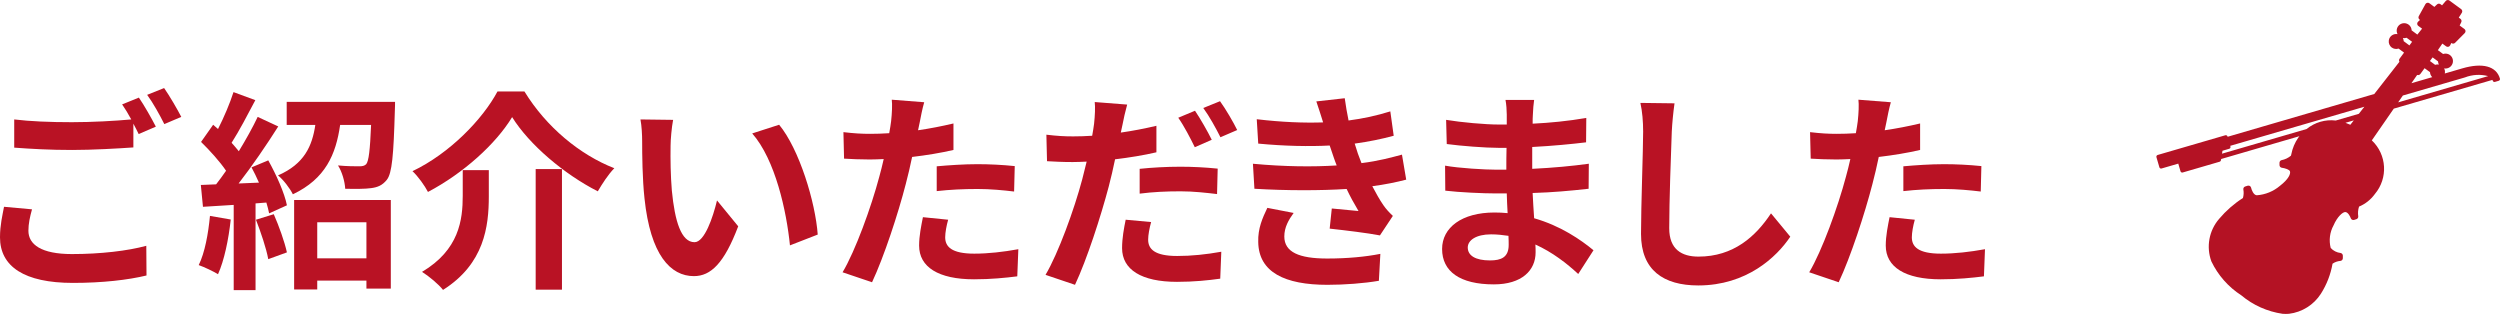
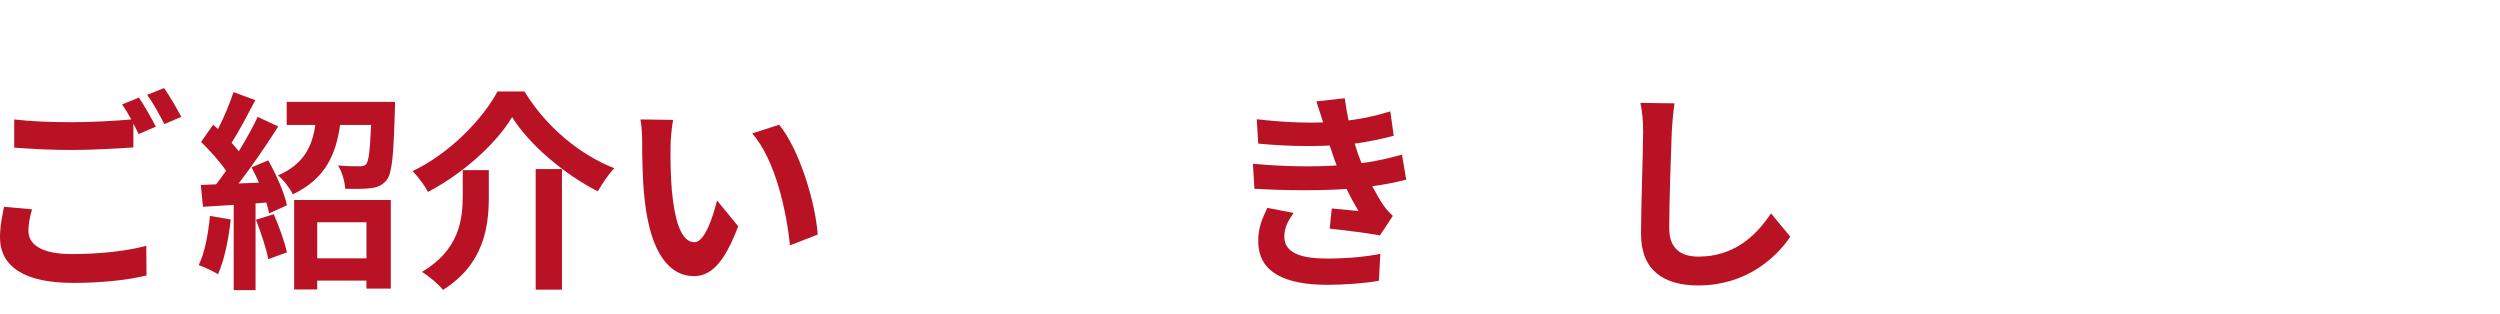
<svg xmlns="http://www.w3.org/2000/svg" version="1.1" id="レイヤー_1" x="0px" y="0px" width="294.708px" height="37.007px" viewBox="0 0 294.708 37.007" style="enable-background:new 0 0 294.708 37.007;" xml:space="preserve">
  <style type="text/css">
	.st0{enable-background:new    ;}
	.st1{fill:#B91224;}
	.st2{fill:#B41224;}
</style>
  <g transform="translate(-515 -15585.745)">
    <g class="st0">
      <path class="st1" d="M518.349,15612.946c0,1.625,1.525,2.749,5.124,2.749c3.374,0,6.573-0.375,8.773-0.975l0.025,3.499    c-2.175,0.525-5.174,0.875-8.673,0.875c-5.724,0-8.598-1.925-8.598-5.374c0-1.449,0.3-2.649,0.475-3.599l3.299,0.3    C518.524,15611.321,518.349,15612.121,518.349,15612.946z M533.371,15600.674l-2.024,0.875c-0.175-0.375-0.4-0.8-0.625-1.225v2.8    c-1.75,0.125-4.849,0.3-7.223,0.3c-2.625,0-4.799-0.125-6.823-0.275v-3.324c1.85,0.226,4.174,0.325,6.798,0.325    c2.375,0,5.074-0.15,6.998-0.325c-0.35-0.649-0.725-1.274-1.075-1.774l1.975-0.8    C531.996,15598.149,532.896,15599.749,533.371,15600.674z M536.37,15599.524l-2,0.85c-0.524-1.05-1.324-2.499-2.024-3.449l2-0.8    C534.995,15597.05,535.92,15598.649,536.37,15599.524z" />
    </g>
    <g class="st0">
      <path class="st1" d="M542.2,15611.622c-0.25,2.349-0.775,4.849-1.5,6.448c-0.525-0.325-1.625-0.85-2.274-1.075    c0.725-1.475,1.125-3.699,1.325-5.799L542.2,15611.622z M546.624,15604.648c0.95,1.699,1.924,3.874,2.199,5.299l-2.099,0.949    c-0.075-0.375-0.175-0.8-0.325-1.274l-1.274,0.1v10.223h-2.575v-10.047l-3.624,0.225l-0.25-2.574l1.8-0.075    c0.375-0.475,0.775-1.024,1.175-1.6c-0.725-1.075-1.925-2.399-2.95-3.399l1.425-2.024c0.175,0.15,0.375,0.325,0.575,0.5    c0.7-1.375,1.4-3.024,1.825-4.349l2.574,0.949c-0.899,1.7-1.899,3.624-2.799,5.024c0.325,0.35,0.6,0.699,0.85,0.999    c0.85-1.399,1.649-2.824,2.225-4.049l2.424,1.125c-1.375,2.175-3.1,4.699-4.674,6.724l2.399-0.101    c-0.275-0.625-0.575-1.249-0.875-1.8L546.624,15604.648z M547.273,15610.997c0.625,1.425,1.274,3.249,1.549,4.499l-2.199,0.8    c-0.225-1.25-0.875-3.175-1.45-4.649L547.273,15610.997z M561.57,15597.75c0,0,0,0.725-0.025,1.075    c-0.15,5.198-0.325,7.348-0.95,8.123c-0.525,0.649-1.075,0.874-1.85,0.975c-0.675,0.1-1.85,0.1-3.049,0.074    c-0.05-0.874-0.375-1.999-0.85-2.749c1.049,0.101,2.049,0.101,2.524,0.101c0.35,0,0.6-0.051,0.8-0.25    c0.3-0.375,0.45-1.625,0.575-4.624h-3.649c-0.5,3.474-1.724,6.349-5.573,8.173c-0.325-0.675-1.125-1.725-1.75-2.225    c3.099-1.35,4.024-3.449,4.398-5.948h-3.374v-2.725H561.57z M549.673,15609.322h11.397v10.447h-2.874v-0.949h-5.799v1.049h-2.724    V15609.322z M552.397,15611.946v4.249h5.799v-4.249H552.397z" />
      <path class="st1" d="M565.45,15608.372c-0.375-0.725-1.175-1.85-1.825-2.449c4.399-2.1,8.273-6.123,10.022-9.397h3.174    c2.574,4.199,6.548,7.473,10.597,9.048c-0.75,0.774-1.399,1.8-1.949,2.725c-3.974-2.025-8.073-5.499-10.098-8.748    C573.448,15602.724,569.624,15606.173,565.45,15608.372z M572.623,15605.798v3.1c0,3.524-0.525,7.948-5.398,11.022    c-0.5-0.65-1.7-1.65-2.475-2.125c4.374-2.6,4.799-6.123,4.799-8.973v-3.024H572.623z M581.246,15605.673v14.222h-3.099v-14.222    H581.246z" />
    </g>
    <g class="st0">
      <path class="st1" d="M594.05,15602.924c-0.025,1.624,0,3.499,0.15,5.299c0.35,3.599,1.1,6.073,2.674,6.073    c1.175,0,2.174-2.924,2.649-4.924l2.499,3.05c-1.649,4.349-3.224,5.873-5.224,5.873c-2.749,0-5.124-2.475-5.824-9.173    c-0.25-2.299-0.275-5.224-0.275-6.748c0-0.7-0.05-1.774-0.2-2.55l3.849,0.05C594.174,15600.774,594.05,15602.224,594.05,15602.924    z M611.396,15613.396l-3.274,1.274c-0.4-4.024-1.725-10.098-4.449-13.197l3.174-1.024    C609.221,15603.323,611.121,15609.572,611.396,15613.396z" />
-       <path class="st1" d="M623.423,15600.149c-0.05,0.275-0.125,0.6-0.2,0.95c1.4-0.2,2.799-0.476,4.174-0.8v3.124    c-1.5,0.35-3.199,0.625-4.874,0.824c-0.225,1.075-0.475,2.175-0.75,3.199c-0.9,3.499-2.575,8.599-3.974,11.572l-3.474-1.175    c1.5-2.499,3.399-7.748,4.324-11.247c0.175-0.675,0.375-1.374,0.525-2.1c-0.575,0.025-1.125,0.05-1.649,0.05    c-1.2,0-2.149-0.05-3.024-0.1l-0.075-3.124c1.275,0.149,2.125,0.2,3.149,0.2c0.725,0,1.475-0.025,2.25-0.075    c0.1-0.55,0.175-1.024,0.225-1.425c0.1-0.925,0.15-1.949,0.075-2.524l3.824,0.3    C623.748,15598.475,623.523,15599.6,623.423,15600.149z M626.422,15613.721c0,1.101,0.75,1.925,3.424,1.925    c1.675,0,3.399-0.2,5.199-0.524l-0.125,3.199c-1.399,0.175-3.099,0.35-5.099,0.35c-4.199,0-6.474-1.449-6.474-3.974    c0-1.15,0.25-2.35,0.45-3.35l2.974,0.3C626.573,15612.347,626.422,15613.171,626.422,15613.721z M630.222,15605.099    c1.425,0,2.924,0.074,4.399,0.225l-0.075,2.999c-1.25-0.149-2.774-0.3-4.299-0.3c-1.7,0-3.249,0.075-4.824,0.25v-2.924    C626.822,15605.224,628.622,15605.099,630.222,15605.099z" />
-       <path class="st1" d="M647.323,15600.449c-0.05,0.275-0.125,0.6-0.2,0.925c1.399-0.2,2.824-0.475,4.199-0.8v3.124    c-1.5,0.351-3.199,0.625-4.874,0.825c-0.225,1.074-0.475,2.199-0.75,3.224c-0.925,3.5-2.574,8.599-3.974,11.572l-3.474-1.174    c1.5-2.524,3.399-7.749,4.324-11.248c0.175-0.675,0.35-1.399,0.525-2.1c-0.575,0.025-1.125,0.051-1.649,0.051    c-1.225,0-2.149-0.051-3.024-0.101l-0.075-3.124c1.274,0.15,2.1,0.2,3.149,0.2c0.725,0,1.475-0.025,2.25-0.075    c0.1-0.55,0.175-1.024,0.225-1.425c0.1-0.925,0.15-1.949,0.075-2.549l3.824,0.3    C647.673,15598.774,647.423,15599.899,647.323,15600.449z M650.348,15613.996c0,1.1,0.75,1.925,3.424,1.925    c1.675,0,3.399-0.176,5.199-0.5l-0.125,3.174c-1.425,0.2-3.1,0.375-5.099,0.375c-4.199,0-6.473-1.449-6.473-3.974    c0-1.175,0.225-2.375,0.425-3.35l2.999,0.275C650.498,15612.646,650.348,15613.446,650.348,15613.996z M654.146,15605.398    c1.425,0,2.924,0.074,4.399,0.225l-0.075,2.999c-1.25-0.149-2.774-0.324-4.299-0.324c-1.725,0-3.25,0.074-4.824,0.274v-2.924    C650.748,15605.498,652.522,15605.398,654.146,15605.398z M657.846,15602.224l-2,0.875c-0.5-1.024-1.275-2.524-1.95-3.474    l1.975-0.825C656.496,15599.725,657.396,15601.299,657.846,15602.224z M660.845,15601.074l-1.975,0.85    c-0.525-1.05-1.325-2.499-2.024-3.449l1.974-0.8C659.495,15598.6,660.42,15600.199,660.845,15601.074z" />
      <path class="st1" d="M672.573,15605.248c-0.125-0.3-0.225-0.6-0.325-0.875c-0.2-0.574-0.351-1.05-0.5-1.475    c-2.349,0.125-5.273,0.075-8.423-0.225l-0.175-2.874c2.974,0.35,5.523,0.449,7.823,0.375c-0.25-0.8-0.5-1.6-0.801-2.475    l3.35-0.375c0.125,0.899,0.275,1.774,0.45,2.624c1.725-0.225,3.324-0.574,4.924-1.074l0.399,2.874    c-1.374,0.375-2.949,0.7-4.599,0.925c0.125,0.399,0.25,0.8,0.375,1.175c0.125,0.35,0.274,0.725,0.425,1.125    c2.05-0.25,3.549-0.675,4.773-1l0.5,2.949c-1.149,0.3-2.499,0.575-3.998,0.774c0.424,0.8,0.85,1.575,1.299,2.225    c0.325,0.475,0.676,0.85,1.125,1.274l-1.524,2.3c-1.399-0.274-4.099-0.6-5.924-0.8l0.25-2.374c1.05,0.1,2.399,0.225,3.149,0.3    c-0.525-0.875-1-1.75-1.4-2.6c-3.074,0.2-7.098,0.2-10.871-0.025l-0.176-2.949    C666.425,15605.398,669.799,15605.423,672.573,15605.248z M666.399,15613.621c0,1.85,1.75,2.6,5.049,2.6    c2.375,0,4.499-0.2,6.273-0.55l-0.175,3.174c-1.749,0.3-4.024,0.475-6.073,0.475c-4.999,0-8.099-1.475-8.148-5.049    c-0.05-1.6,0.5-2.824,1.074-4.023l3.1,0.6C666.899,15611.672,666.399,15612.546,666.399,15613.621z" />
-       <path class="st1" d="M695.698,15599.3c-0.025,0.25-0.025,0.625-0.025,1.024c2.05-0.1,4.125-0.3,6.324-0.675l-0.025,2.874    c-1.649,0.2-3.924,0.425-6.349,0.55c0,0.875,0,1.8,0,2.575c2.524-0.125,4.649-0.325,6.673-0.601l-0.024,2.949    c-2.249,0.25-4.198,0.426-6.599,0.5c0.051,0.95,0.1,1.975,0.176,2.975c3.148,0.899,5.549,2.574,6.998,3.774l-1.8,2.799    c-1.35-1.25-3.05-2.574-5.049-3.474c0.024,0.35,0.024,0.649,0.024,0.925c0,2.124-1.624,3.773-4.924,3.773    c-3.998,0-6.098-1.524-6.098-4.174c0-2.524,2.324-4.299,6.174-4.299c0.524,0,1.049,0.025,1.549,0.075    c-0.05-0.775-0.074-1.575-0.1-2.324c-0.425,0-0.85,0-1.3,0c-1.45,0-4.299-0.125-5.948-0.325l-0.025-2.949    c1.625,0.3,4.699,0.475,6.023,0.475c0.4,0,0.8,0,1.199,0c0-0.825,0-1.725,0.025-2.574c-0.324,0-0.625,0-0.924,0    c-1.575,0-4.475-0.226-6.124-0.45l-0.075-2.85c1.8,0.301,4.648,0.551,6.174,0.551c0.324,0,0.649,0,0.975,0    c0-0.476,0-0.875,0-1.175c0-0.476-0.051-1.25-0.15-1.725h3.375C695.772,15598.025,695.724,15598.649,695.698,15599.3z     M690.649,15616.445c1.324,0,2.199-0.375,2.199-1.824c0-0.275,0-0.625-0.025-1.075c-0.674-0.1-1.35-0.175-2.049-0.175    c-1.774,0-2.75,0.7-2.75,1.55C688.024,15615.87,688.925,15616.445,690.649,15616.445z" />
      <path class="st1" d="M712.075,15601.249c-0.101,2.699-0.301,8.298-0.301,11.397c0,2.524,1.5,3.349,3.449,3.349    c4.125,0,6.748-2.374,8.549-5.099l2.273,2.75c-1.6,2.399-5.148,5.748-10.847,5.748c-4.099,0-6.749-1.8-6.749-6.073    c0-3.35,0.25-9.923,0.25-12.072c0-1.175-0.1-2.374-0.324-3.374l4.023,0.05C712.249,15598.975,712.125,15600.249,712.075,15601.249    z" />
-       <path class="st1" d="M737.374,15600.149c-0.049,0.275-0.125,0.6-0.199,0.95c1.399-0.2,2.799-0.476,4.174-0.8v3.124    c-1.5,0.35-3.199,0.625-4.874,0.824c-0.225,1.075-0.475,2.175-0.749,3.199c-0.9,3.499-2.575,8.599-3.975,11.572l-3.475-1.175    c1.5-2.499,3.399-7.748,4.324-11.247c0.175-0.675,0.375-1.374,0.525-2.1c-0.575,0.025-1.125,0.05-1.65,0.05    c-1.199,0-2.148-0.05-3.023-0.1l-0.076-3.124c1.275,0.149,2.125,0.2,3.15,0.2c0.725,0,1.475-0.025,2.249-0.075    c0.101-0.55,0.175-1.024,0.226-1.425c0.1-0.925,0.149-1.949,0.074-2.524l3.824,0.3    C737.699,15598.475,737.475,15599.6,737.374,15600.149z M740.374,15613.721c0,1.101,0.75,1.925,3.424,1.925    c1.675,0,3.399-0.2,5.199-0.524l-0.125,3.199c-1.4,0.175-3.1,0.35-5.1,0.35c-4.199,0-6.473-1.449-6.473-3.974    c0-1.15,0.25-2.35,0.449-3.35l2.975,0.3C740.524,15612.347,740.374,15613.171,740.374,15613.721z M744.173,15605.099    c1.425,0,2.924,0.074,4.398,0.225l-0.074,2.999c-1.25-0.149-2.774-0.3-4.299-0.3c-1.7,0-3.25,0.075-4.824,0.25v-2.924    C740.773,15605.224,742.573,15605.099,744.173,15605.099z" />
    </g>
    <g transform="translate(771.224 15585.745)">
      <g>
        <g>
-           <path class="st2" d="M34.03,8.063l-2.054,0.6c0.024-0.106,0.028-0.216,0.012-0.323c-0.015-0.096-0.045-0.189-0.09-0.276      c0.478,0.089,0.938-0.227,1.027-0.706c0.089-0.478-0.227-0.938-0.706-1.027c-0.149-0.028-0.302-0.016-0.445,0.032L31.16,5.912      l0.529-0.775l0.443,0.326c0.076,0.057,0.174,0.077,0.266,0.053c0.092-0.023,0.17-0.086,0.211-0.171l0.135-0.282l0.026,0.019      c0.127,0.093,0.304,0.08,0.415-0.032l1.142-1.15c0.124-0.125,0.124-0.327-0.001-0.451c-0.011-0.011-0.023-0.021-0.036-0.031      l-0.561-0.412l0.188-0.39c0.069-0.14,0.027-0.309-0.1-0.4l-0.193-0.142l0.362-0.571c0.09-0.142,0.054-0.329-0.081-0.428      l-1.383-1.013c-0.135-0.099-0.323-0.077-0.432,0.05l-0.439,0.516l-0.184-0.136c-0.122-0.088-0.288-0.079-0.4,0.021l-0.321,0.3      l-0.583-0.43c-0.142-0.105-0.343-0.074-0.447,0.068c-0.007,0.01-0.014,0.021-0.021,0.032L28.912,1.9      c-0.077,0.14-0.039,0.316,0.09,0.411l0.054,0.039l-0.229,0.21c-0.13,0.118-0.14,0.319-0.022,0.449      c0.014,0.016,0.03,0.03,0.048,0.043l0.445,0.327l-0.556,0.7l-0.673-0.5c-0.019-0.487-0.429-0.866-0.916-0.847      c-0.487,0.019-0.866,0.429-0.847,0.916c0.001,0.034,0.005,0.067,0.01,0.1c0.015,0.096,0.045,0.189,0.089,0.275      c-0.48-0.086-0.939,0.234-1.024,0.714c-0.059,0.331,0.075,0.666,0.345,0.866c0.231,0.169,0.53,0.214,0.8,0.121l0.648,0.477      l-0.531,0.722C26.566,7.029,26.56,7.17,26.63,7.281l-2.967,3.8L6.376,16.123l-0.01-0.033c-0.032-0.112-0.149-0.177-0.261-0.145      c-0.001,0-0.001,0-0.002,0.001l-7.974,2.322c-0.113,0.033-0.178,0.151-0.145,0.264l0.346,1.185      c0.029,0.111,0.142,0.177,0.252,0.148c0.004-0.001,0.008-0.002,0.012-0.003l1.965-0.573l0.261,0.9      c0.015,0.054,0.051,0.1,0.1,0.127c0.037,0.02,0.079,0.029,0.121,0.026c0.014-0.001,0.028-0.004,0.042-0.008l4.357-1.27      c0.078-0.024,0.136-0.09,0.149-0.171l0.024-0.148l9.23-2.69c-0.049,0.062-0.1,0.123-0.147,0.186      c-0.399,0.58-0.675,1.237-0.809,1.928l-0.045,0.183c-0.319,0.269-0.702,0.451-1.112,0.528c-0.141,0.037-0.239,0.164-0.239,0.31      v0.272c0,0.161,0.121,0.297,0.281,0.316c0.348,0.042,0.887,0.213,0.952,0.412c0.1,0.3-0.152,0.922-1.174,1.713      c-0.769,0.655-1.728,1.046-2.736,1.117c-0.392-0.018-0.62-0.664-0.669-0.889c-0.037-0.172-0.207-0.281-0.379-0.244      c-0.009,0.002-0.018,0.004-0.027,0.007l-0.287,0.089c-0.148,0.046-0.242,0.191-0.222,0.345c0.062,0.338,0.045,0.685-0.048,1.015      c-1.053,0.673-1.999,1.502-2.806,2.457c-1.194,1.381-1.545,3.302-0.914,5.015c0.782,1.634,2.003,3.019,3.527,4      c1.388,1.163,3.072,1.916,4.864,2.177c0.252,0.02,0.506,0.02,0.758,0c1.546-0.188,2.927-1.057,3.765-2.37      c0.684-1.077,1.149-2.279,1.369-3.536c0.277-0.192,0.601-0.306,0.937-0.33c0.158-0.021,0.276-0.156,0.277-0.316v-0.3      c0-0.156-0.112-0.289-0.265-0.315c-0.446-0.051-0.858-0.26-1.164-0.588c-0.233-0.903-0.112-1.861,0.338-2.678      c0.42-0.984,1.082-1.6,1.405-1.56s0.561,0.548,0.62,0.724c0.057,0.164,0.235,0.252,0.4,0.2l0.26-0.081      c0.145-0.045,0.238-0.185,0.223-0.336c-0.061-0.386-0.029-0.78,0.094-1.151c0.746-0.312,1.39-0.824,1.863-1.48      c1.578-1.869,1.421-4.646-0.358-6.325l2.589-3.742l11.63-3.389c0.013,0.03,0.025,0.061,0.034,0.092      c0.031,0.112,0.146,0.177,0.258,0.147c0.002-0.001,0.004-0.001,0.006-0.002l0.44-0.129c0.113-0.033,0.177-0.151,0.144-0.264      c-0.426-1.464-2.049-1.9-4.439-1.2 M31.277,7.608c-0.076-0.013-0.153-0.017-0.229-0.01c-0.072,0.006-0.143,0.021-0.212,0.045      l-0.613-0.451l0.315-0.428l0.639,0.47C31.182,7.365,31.216,7.493,31.277,7.608 M20.842,14.709      c-0.2-0.091-0.388-0.167-0.578-0.234l0.985-0.287L20.842,14.709z M28.042,9.809l0.677-0.978c0.053,0.02,0.11,0.026,0.166,0.018      c0.084-0.012,0.159-0.058,0.209-0.126l0.5-0.684l0.639,0.47c0.01,0.221,0.103,0.429,0.26,0.585L28.042,9.809z M5.77,17.77      l0.793-0.231c0.113-0.032,0.178-0.15,0.145-0.262c0,0,0,0,0-0.001l-0.025-0.085l15.813-4.609l-0.65,0.833l-2.724,0.794      c-1.233-0.148-2.474,0.213-3.435,1l-9.972,2.907L5.77,17.77z M27.032,11.26l7.309-2.13c0.876-0.341,1.838-0.396,2.747-0.157      l-10.612,3.093L27.032,11.26z M27.032,4.486c0.148,0.025,0.299,0.013,0.441-0.035l0.648,0.476l-0.315,0.428l-0.673-0.5      c-0.005-0.131-0.039-0.259-0.1-0.375" />
-         </g>
+           </g>
      </g>
    </g>
  </g>
</svg>